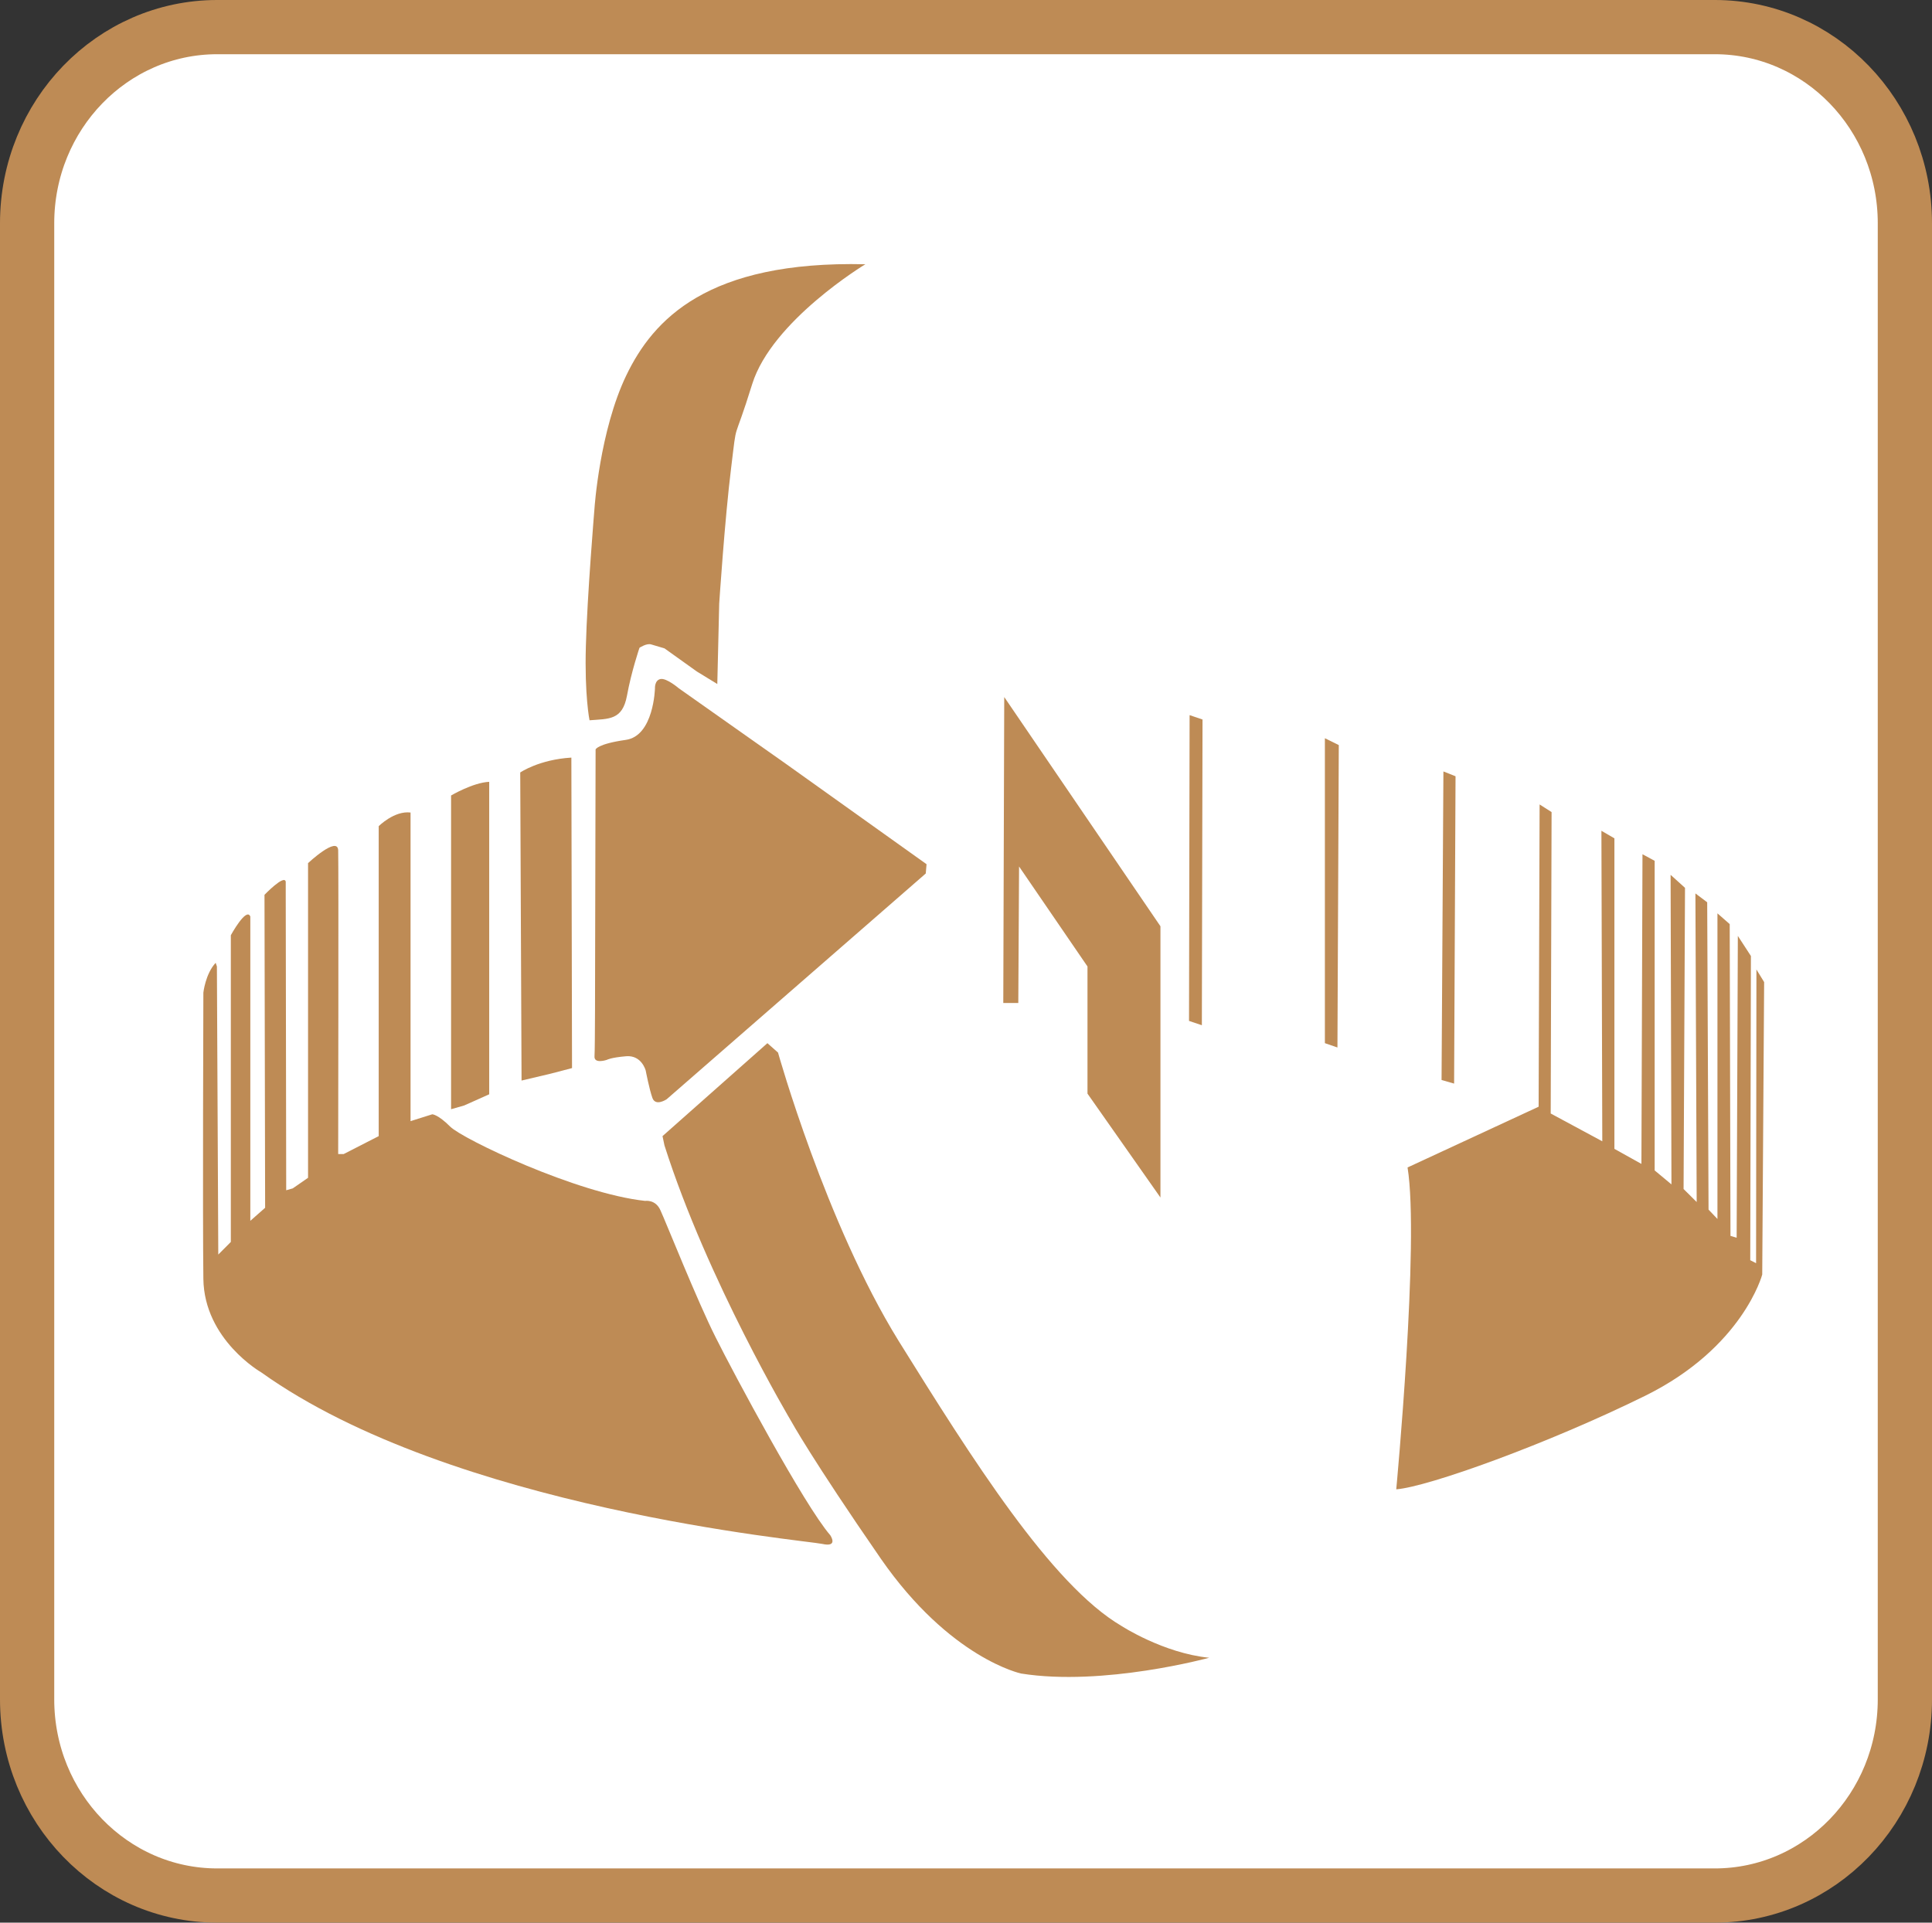
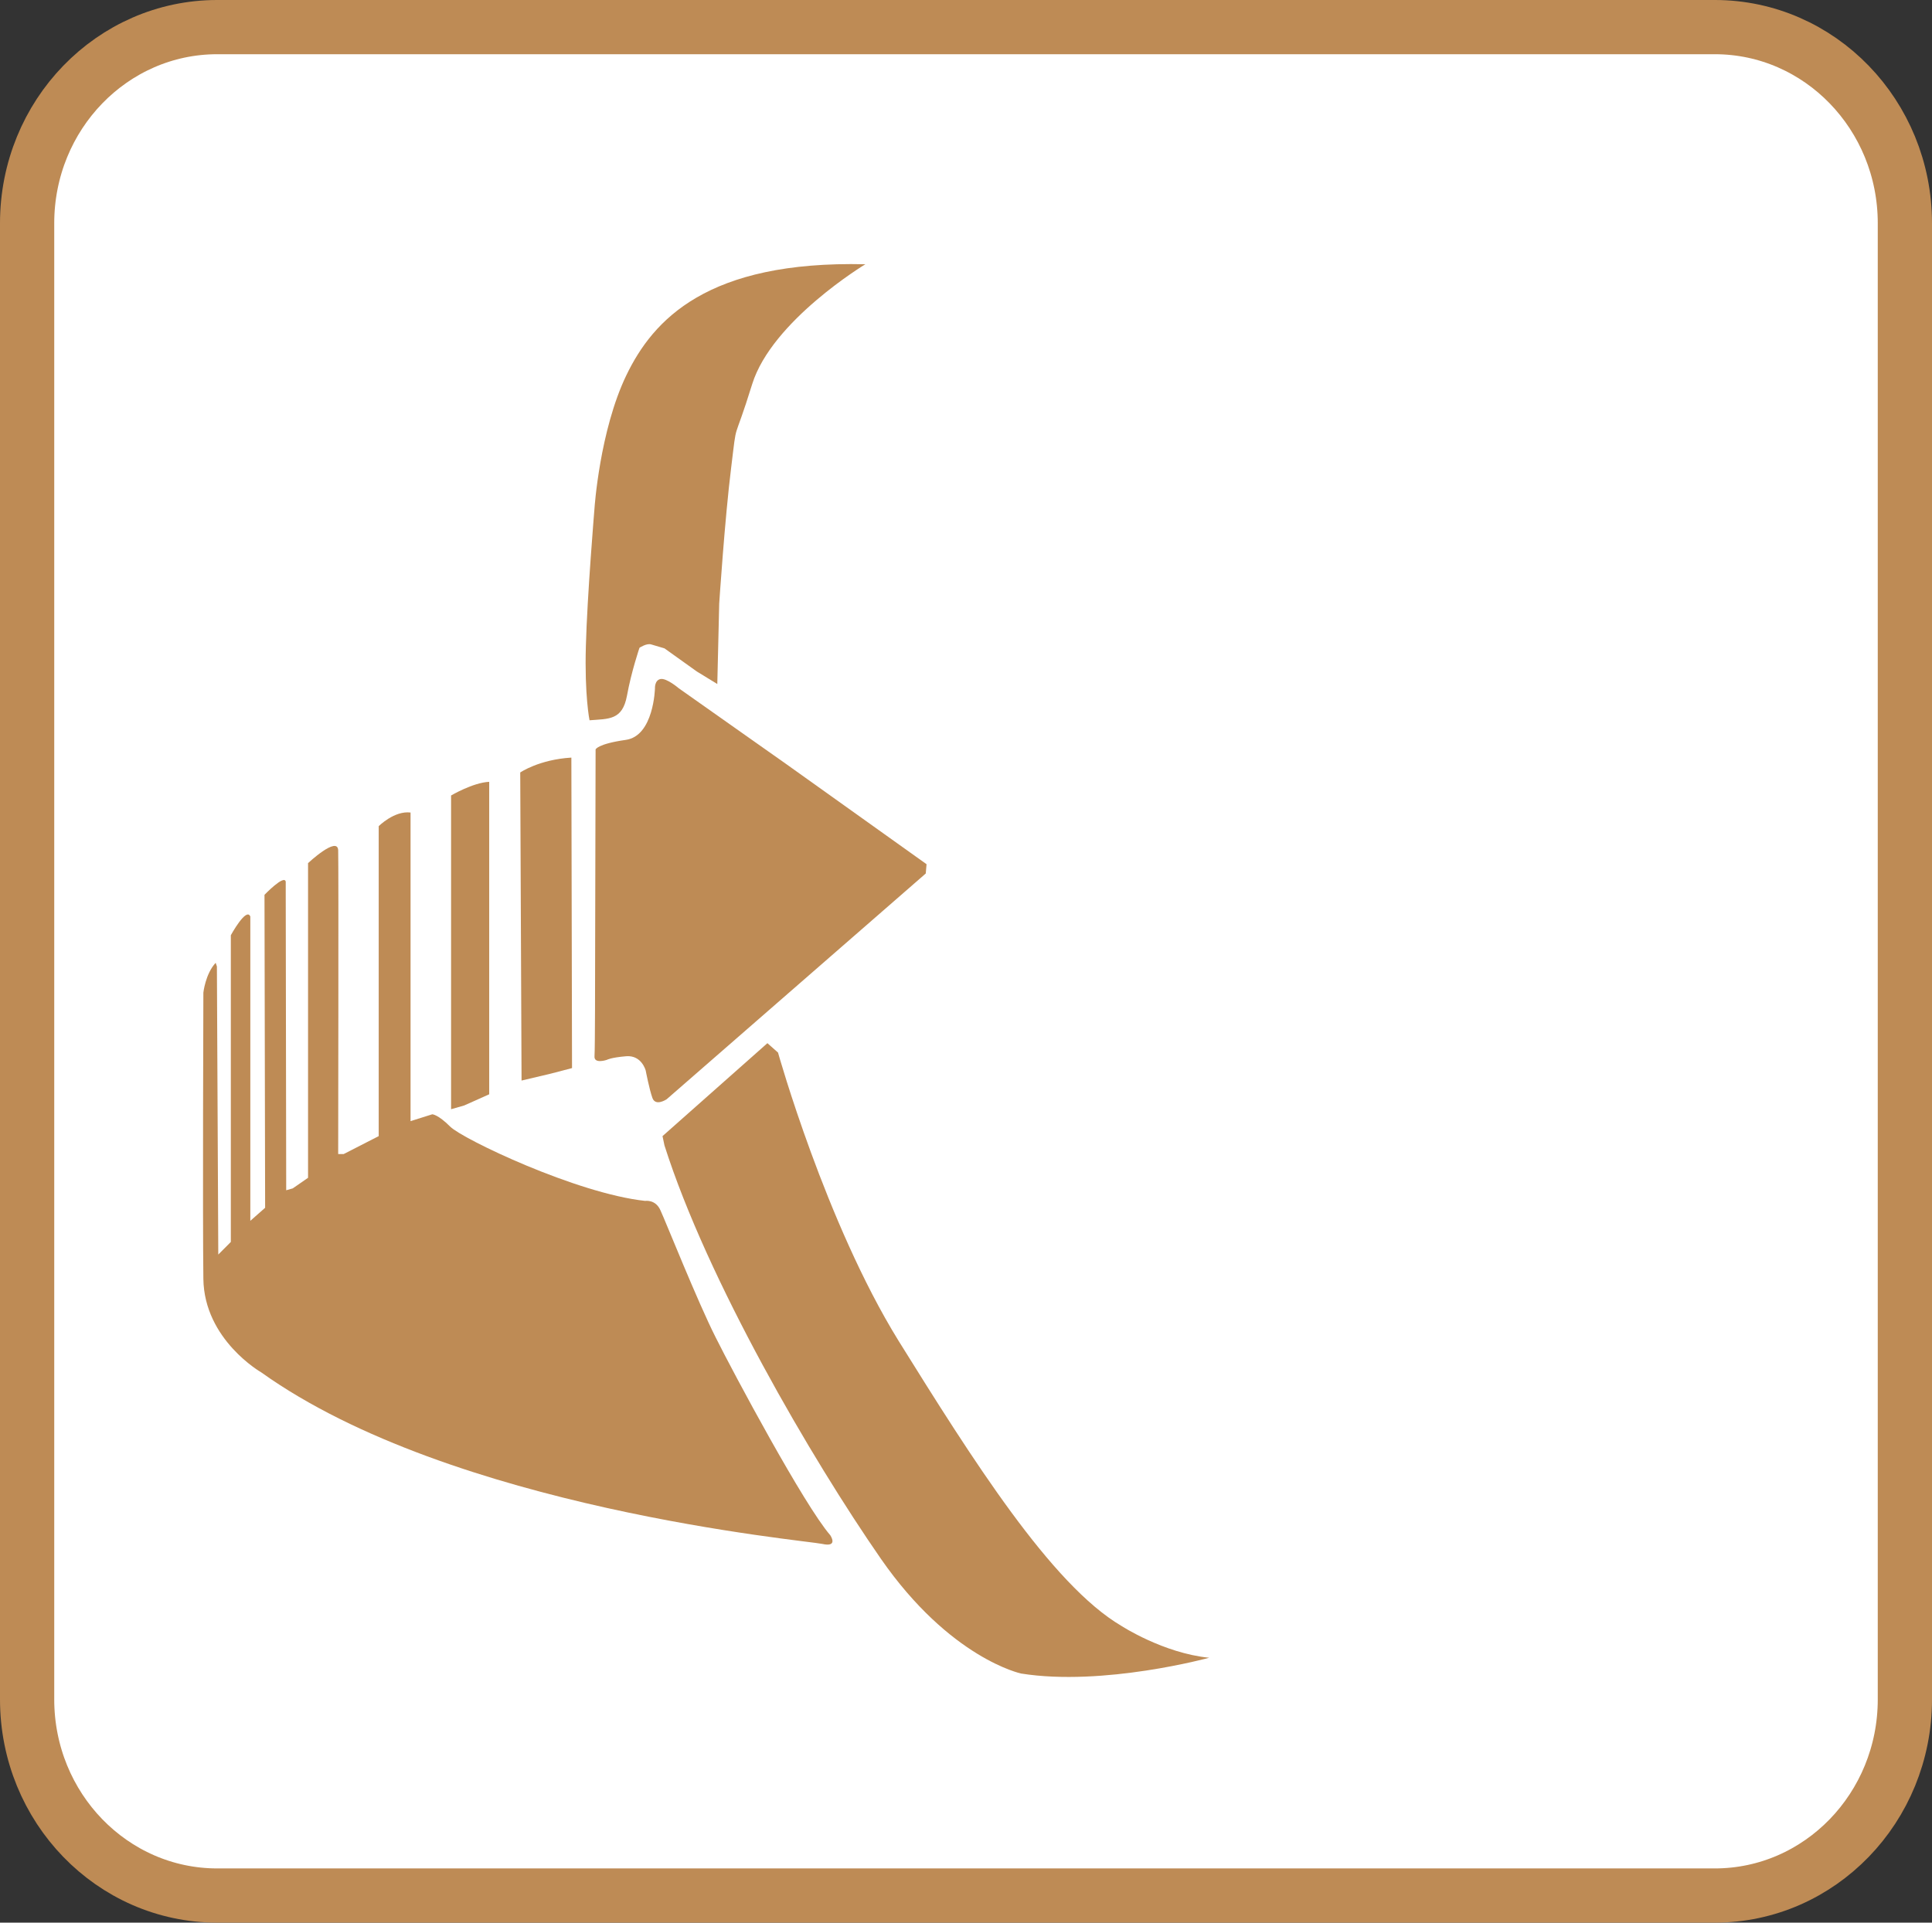
<svg xmlns="http://www.w3.org/2000/svg" version="1.1" x="0px" y="0px" width="318.052px" height="316.593px" viewBox="0 0 318.052 316.593" style="enable-background:new 0 0 318.052 316.593;" xml:space="preserve">
  <rect x="0" y="0" width="318.052" height="316.593" fill="#333333" stroke="none" />
  <style type="text/css">
	.st0{fill:#FFFFFF;stroke:#BE8B55;stroke-width:8.928;}
	.st1{fill:#BE8B55;}
</style>
  <defs>
</defs>
  <g>
    <path class="st0" d="M313.588,279.828c0,17.838-14.01,32.302-31.299,32.302H35.764c-17.289,0-31.3-14.464-31.3-32.302V36.764   c0-17.838,14.011-32.3,31.3-32.3h246.525c17.289,0,31.299,14.462,31.299,32.3V279.828z" />
    <g>
      <path class="st1" d="M97.051,118.605c0,0-0.837-4.028-0.602-12.254c0.213-8.204,1.421-22.681,1.421-22.681    s0.841-12.716,5.231-21.855c4.412-9.172,13.339-18.91,39.355-18.302c0,0-15.345,9.255-18.622,19.719    c-3.252,10.491-2.433,5.327-3.466,13.755c-1.051,8.429-1.97,22.407-1.97,22.407l-0.314,13.241l-3.37-2.064l-5.327-3.808    c0,0-1.142-0.347-2.175-0.643c-0.745-0.249-1.936,0.545-1.936,0.545s-1.338,3.906-2.066,7.912    C102.456,118.605,100.246,118.354,97.051,118.605z" />
      <path class="st1" d="M98.049,123.404c0,0,0.327-0.911,4.948-1.567c4.638-0.623,4.825-8.492,4.825-8.492s-0.078-1.334,0.916-1.532    c1.007-0.194,3.017,1.532,3.017,1.532l17.66,12.459l23.117,16.5l-0.131,1.53l-42.656,37.178c0,0-1.805,1.225-2.336-0.201    c-0.515-1.421-1.107-4.516-1.107-4.516s-0.645-2.563-3.2-2.371c-2.585,0.218-3.2,0.597-3.2,0.597s-2.131,0.733-2.031-0.597    c0.096-1.352,0.096-13.887,0.096-13.887L98.049,123.404z" />
      <path class="st1" d="M85.642,127.201c0,0,3.091-2.13,8.418-2.45l0.109,51.126l-3.492,0.915l-4.817,1.138L85.642,127.201z" />
      <path class="st1" d="M74.256,130.991c0,0,3.592-2.125,6.278-2.252v51.453l-4.124,1.844l-2.153,0.615V130.991z" />
      <path class="st1" d="M62.342,136.046c0,0,2.563-2.581,5.244-2.252v50.818l3.575-1.125c0,0,0.924,0,2.968,2.044    c2.066,2.045,20.781,10.99,32.071,12.215c0,0,1.739-0.292,2.537,1.578c0.846,1.813,6.086,14.983,9.085,20.911    c2.964,5.946,14.573,27.62,18.845,32.546c0,0,1.443,2.066-1.317,1.447c-2.794-0.606-60.868-5.75-92.342-28.244    c0,0-9.394-5.366-9.529-15.401c-0.13-10.013,0-47.131,0-47.131s0.336-3.09,2.023-4.911l0.205,0.602l0.227,47.438L38,204.508    v-50.504c0,0,2.568-4.708,3.209-3.078v50.103l2.437-2.149l-0.104-51.535c0,0,3.269-3.407,3.496-2.162v1.746l0.078,49.066    l1.081-0.309l2.515-1.744v-51.816c0,0,4.874-4.558,4.961-2.101c0.079,2.491,0,50.012,0,50.012h0.898l5.772-2.956V136.046z" />
-       <path class="st1" d="M109.387,188.61l-0.322-1.53l17.267-15.305l1.748,1.548c0,0,7.843,28.03,19.817,47.42    c12.084,19.417,25.162,40.21,36.722,46.993c0,0,6.897,4.486,14.447,5.24c0,0-17.424,4.76-30.964,2.598    c0,0-11.692-2.458-23.109-18.928c-11.391-16.486-14.756-22.642-14.756-22.642S116.44,210.794,109.387,188.61z" />
-       <polygon class="st1" points="165.164,165.161 165.321,114.779 191.036,152.524 191.036,197.189 179.026,180.083 179.026,159.146     167.762,142.683 167.636,165.161   " />
-       <path class="st1" d="M229.855,245.241c0,0,3.841-40.812,1.861-53l21.578-10.004l0.161-49.77l1.971,1.255l-0.144,49.634    l8.492,4.577l-0.144-51.132l2.14,1.245v51.134l4.446,2.476l0.175-50.992l2.005,1.085v50.98l2.764,2.302l-0.14-50.975l2.372,2.143    l-0.236,49.591l2.158,2.145l-0.209-50.818l1.94,1.46l0.222,50.605l1.465,1.543v-50.326l2.019,1.77l0.126,51.337l1.016,0.305    l0.196-49.7l2.153,3.311l-0.109,50.09l0.959,0.492l0.057-48.362l1.269,2.075l-0.314,48.161c0,0-3.173,11.993-19.211,19.931    C254.895,237.704,235.117,244.84,229.855,245.241z" />
-       <polygon class="st1" points="237.619,127.031 239.616,127.824 239.38,178.431 237.314,177.838   " />
-       <polygon class="st1" points="218.107,121.56 220.396,122.689 220.174,172.485 218.107,171.774   " />
-       <polygon class="st1" points="195.836,117.759 197.963,118.48 197.854,168.819 195.74,168.108   " />
+       <path class="st1" d="M109.387,188.61l-0.322-1.53l17.267-15.305l1.748,1.548c0,0,7.843,28.03,19.817,47.42    c12.084,19.417,25.162,40.21,36.722,46.993c0,0,6.897,4.486,14.447,5.24c0,0-17.424,4.76-30.964,2.598    c0,0-11.692-2.458-23.109-18.928S116.44,210.794,109.387,188.61z" />
    </g>
  </g>
</svg>